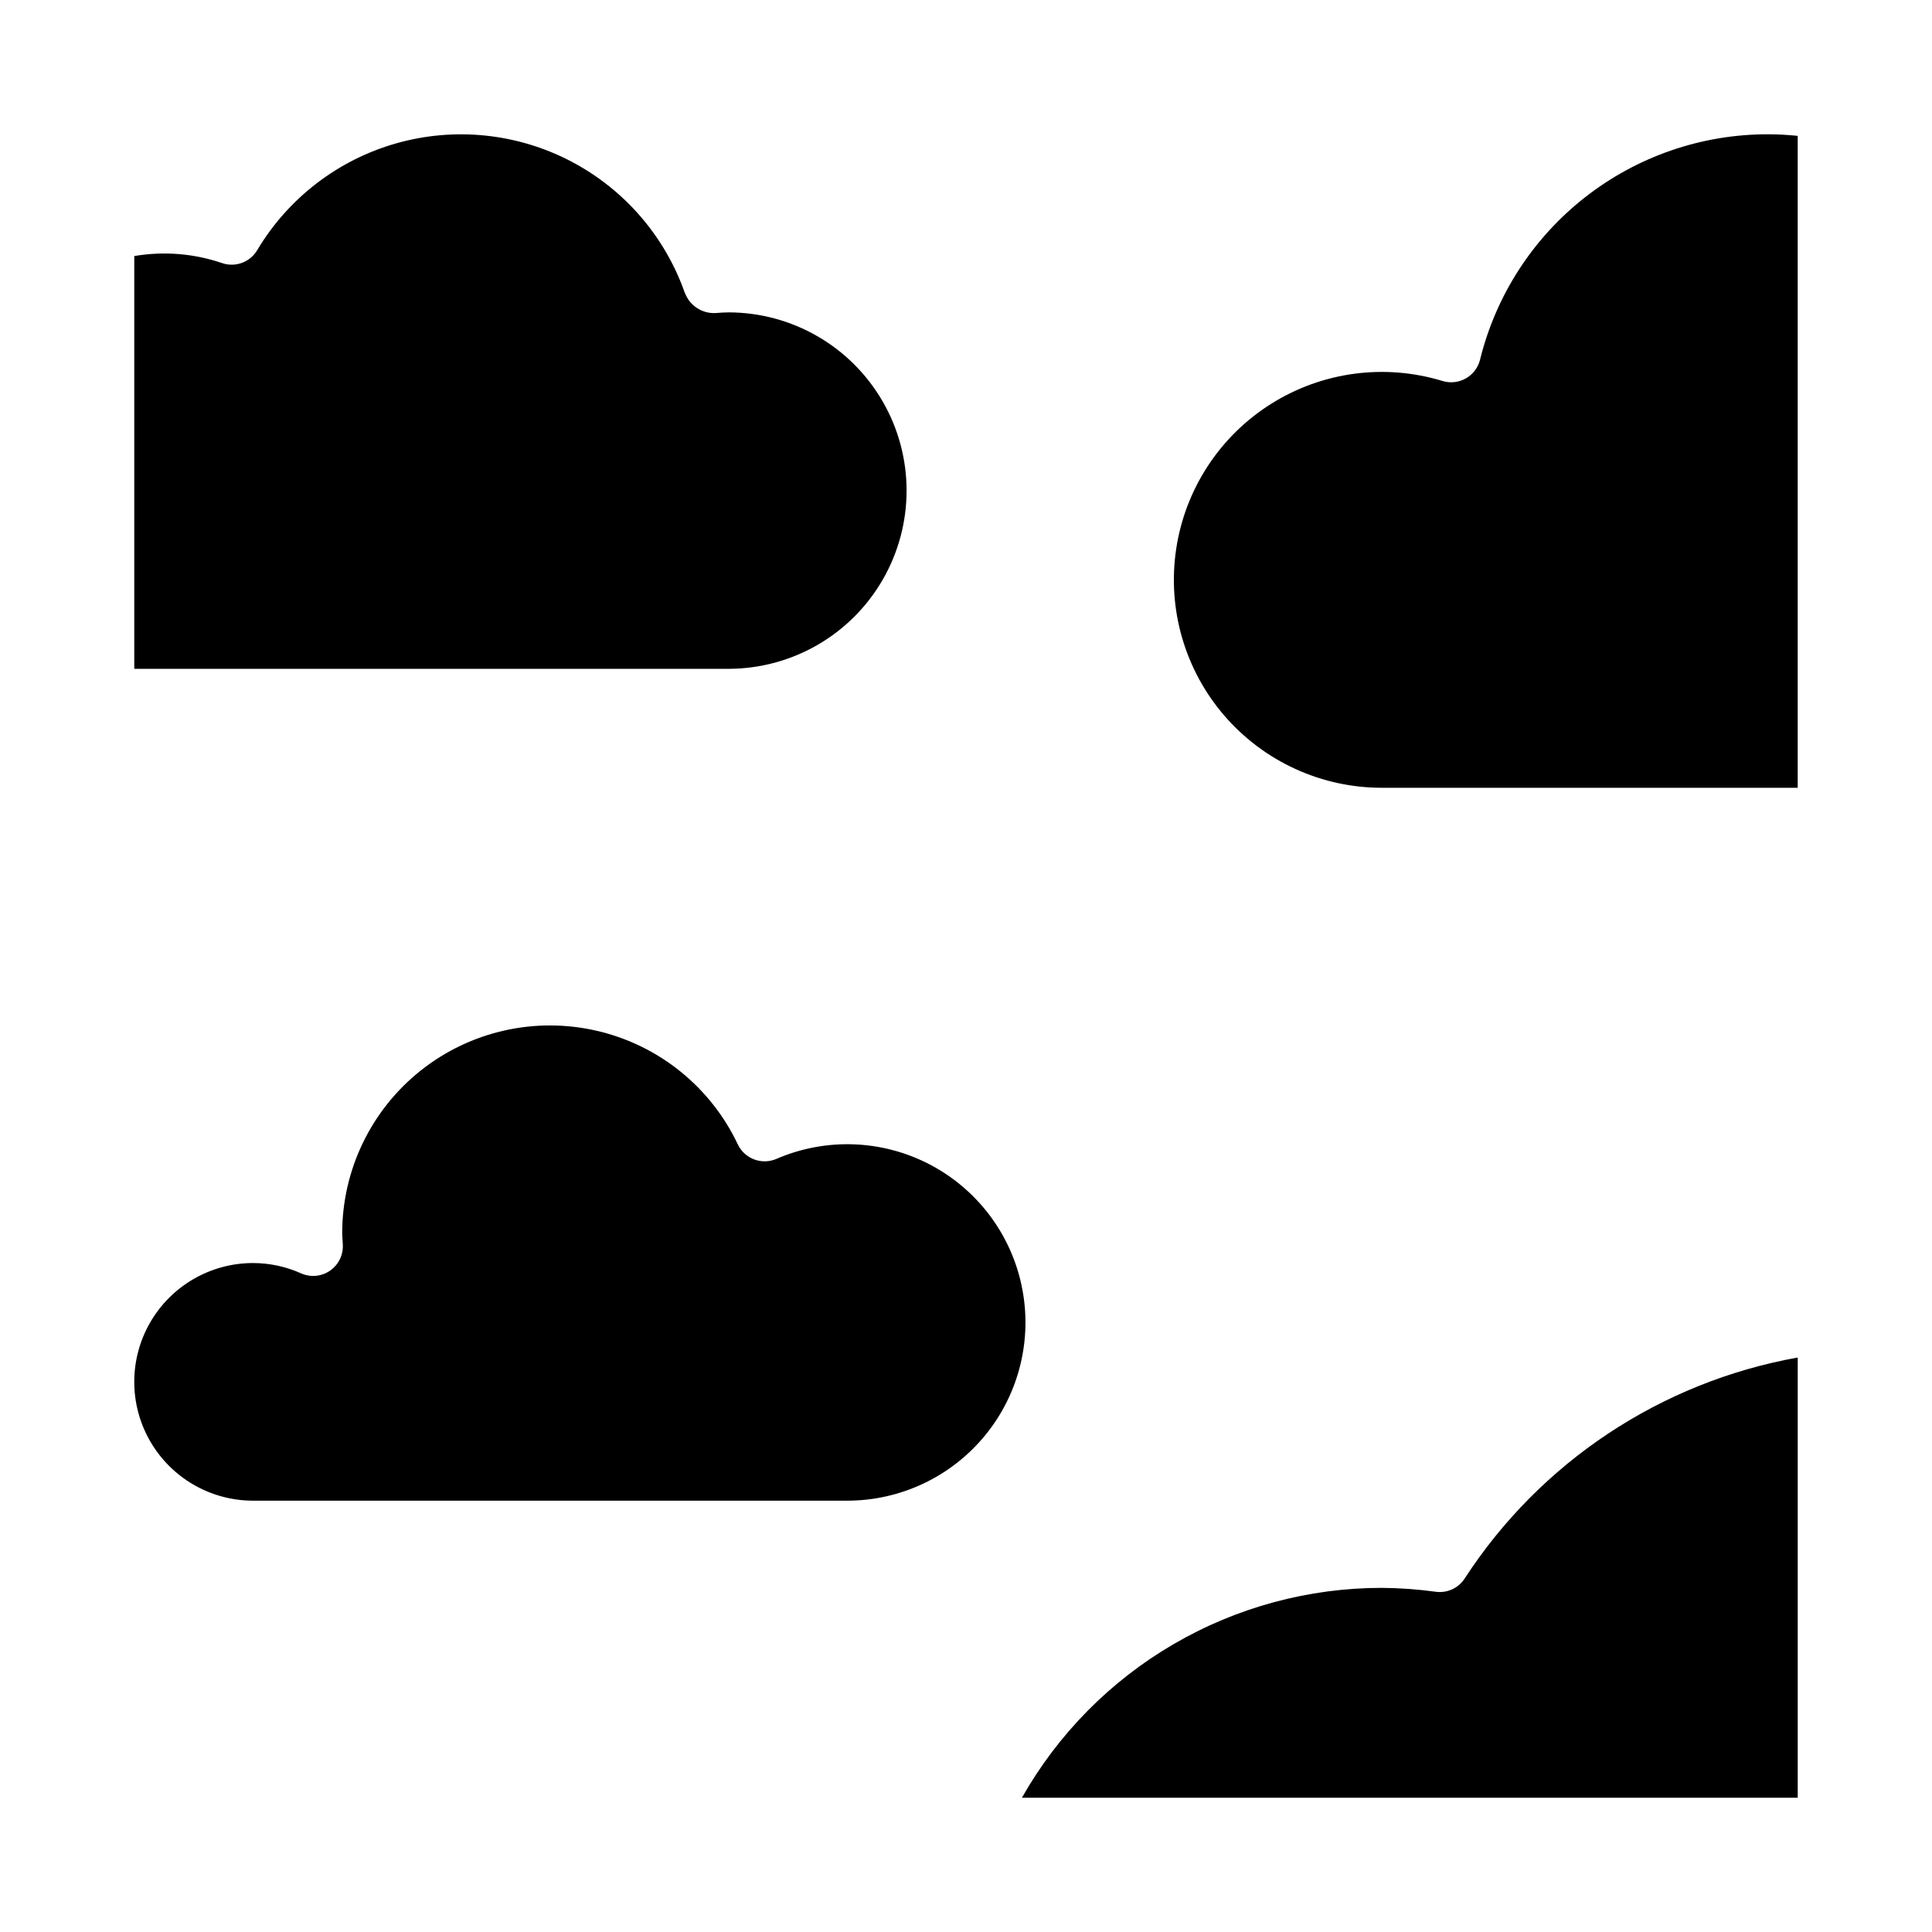
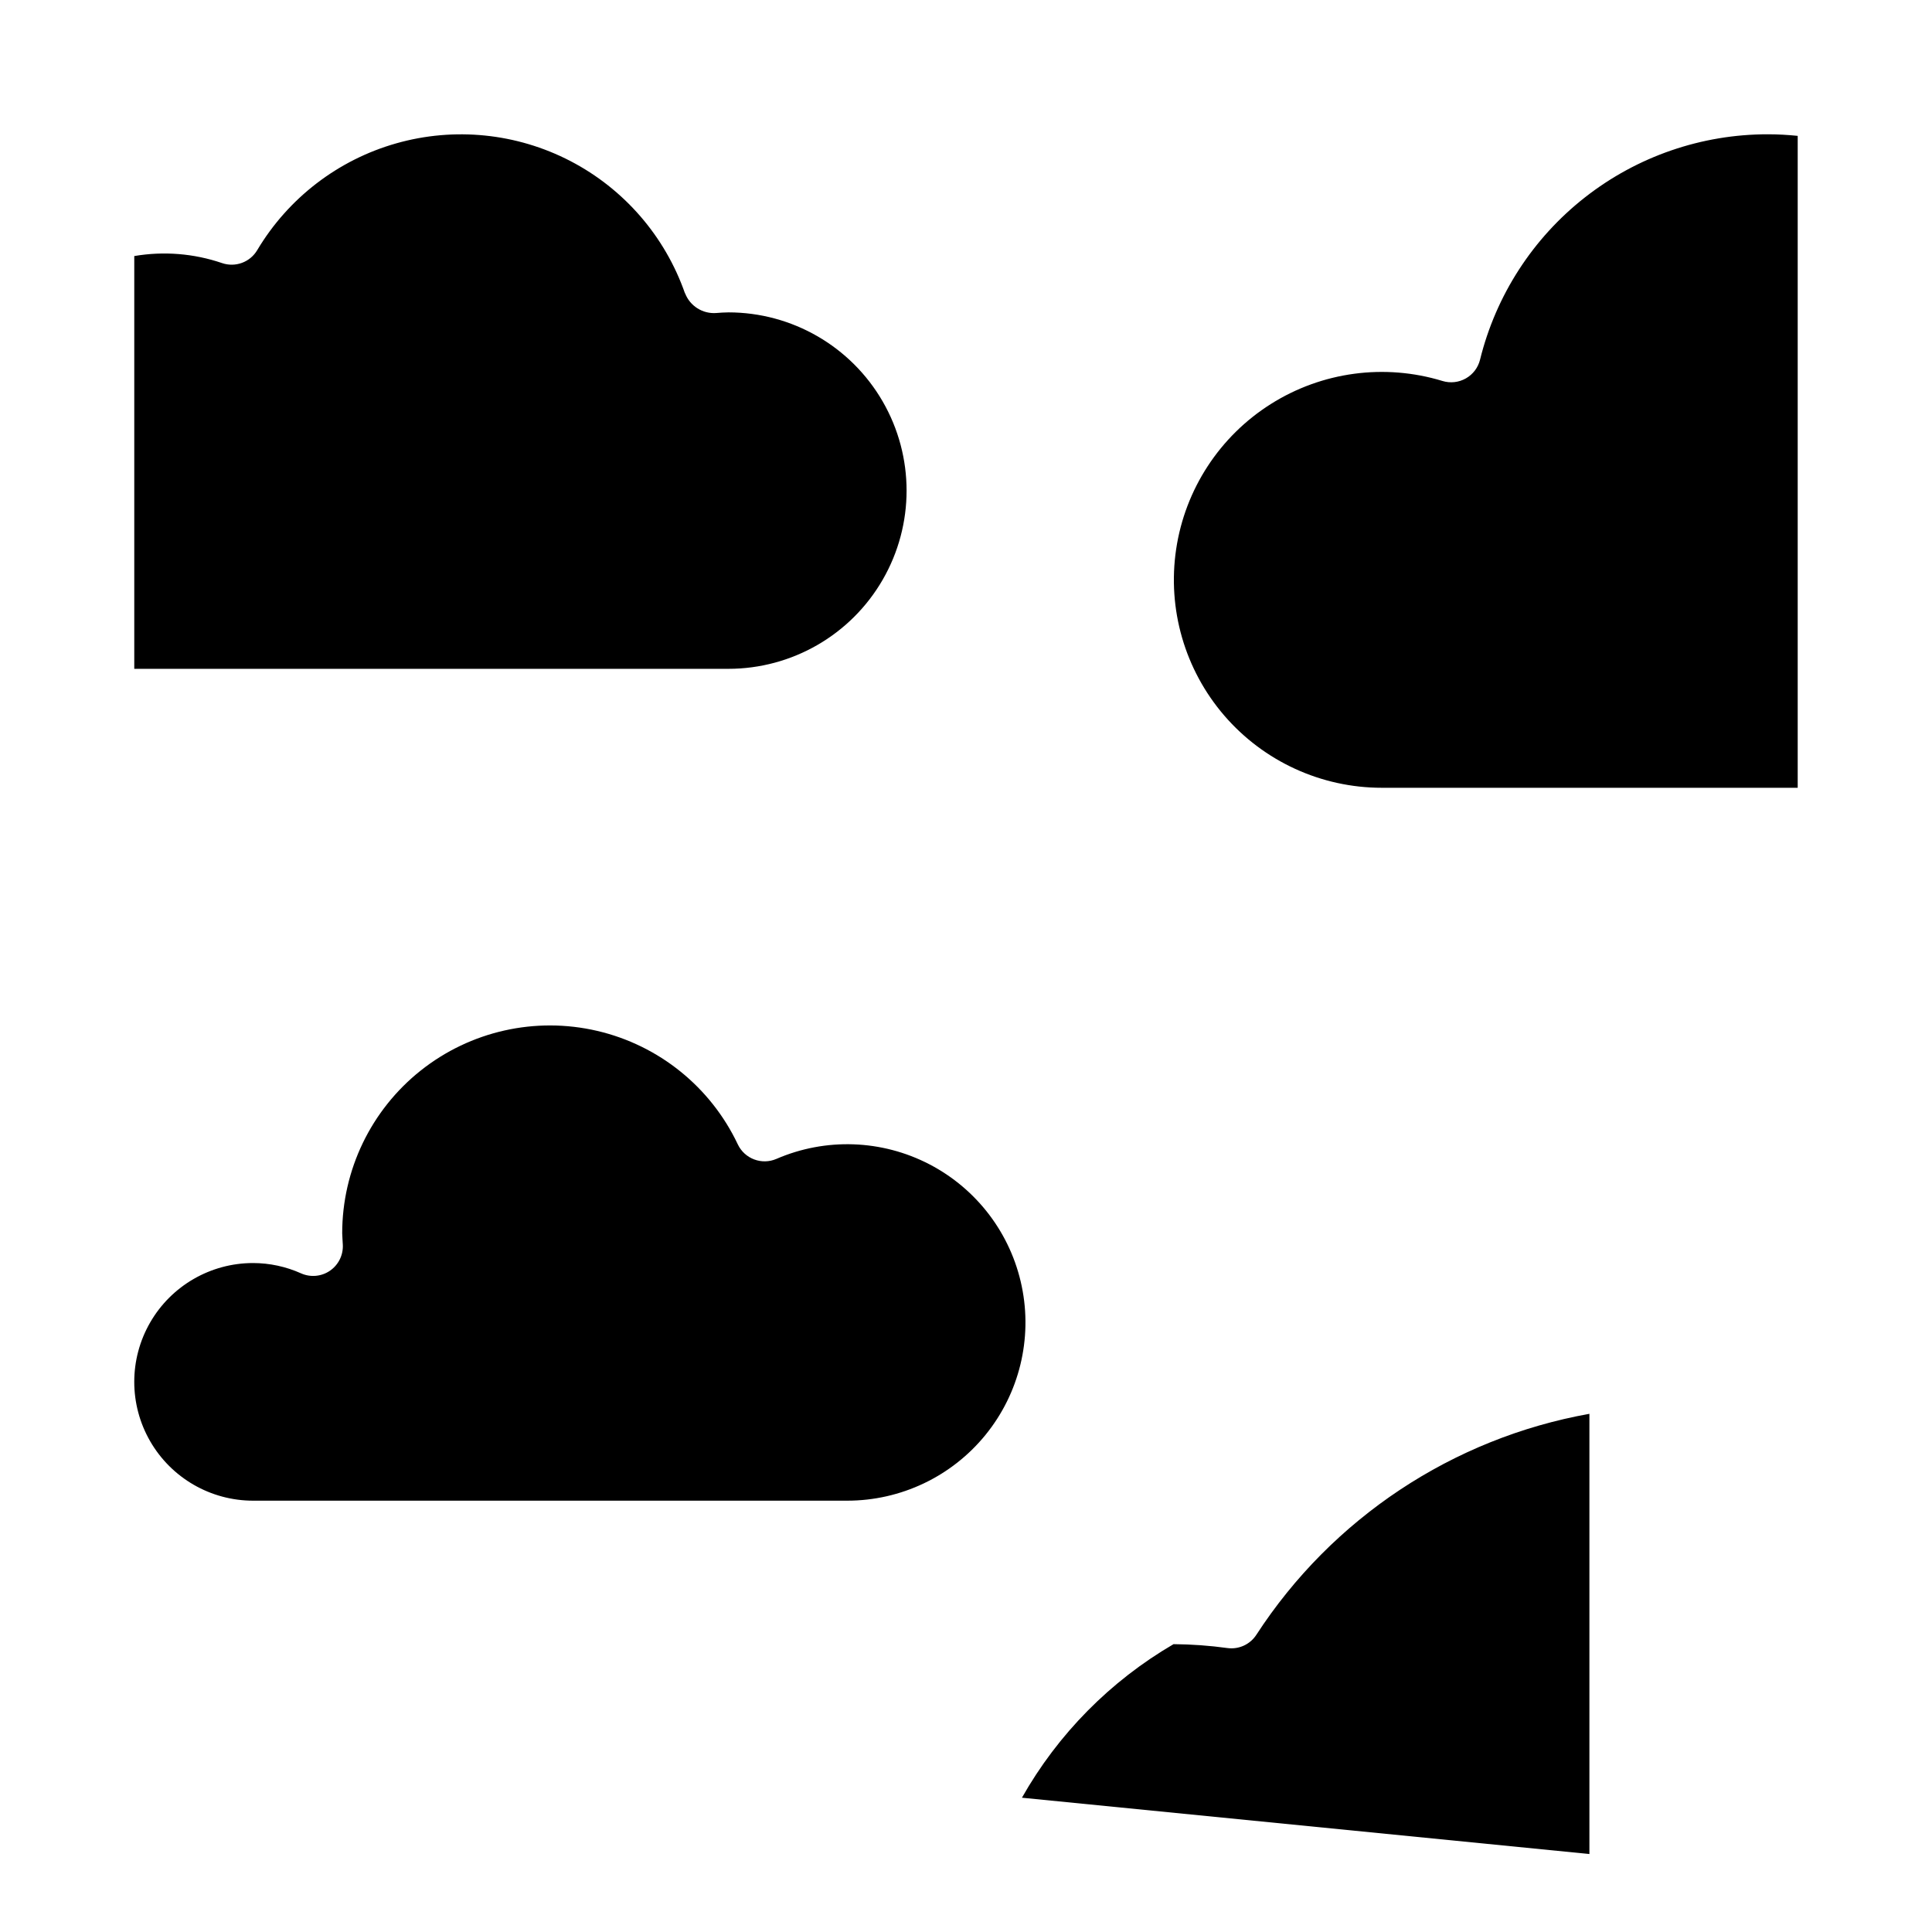
<svg xmlns="http://www.w3.org/2000/svg" fill="#000000" width="800px" height="800px" version="1.1" viewBox="144 144 512 512">
-   <path d="m620.41 180v172.77h-110.21c-16.035 0.004-31.273-6.981-41.746-19.125-10.469-12.145-15.129-28.25-12.762-44.109 2.367-15.859 11.523-29.902 25.082-38.461 13.559-8.562 30.172-10.793 45.508-6.109 2.066 0.629 4.305 0.383 6.184-0.684 1.879-1.062 3.238-2.856 3.758-4.953 4.203-17.062 14.004-32.223 27.84-43.051 13.832-10.832 30.902-16.711 48.473-16.691 2.629 0 5.258 0.156 7.871 0.418zm-294.86 41.723h0.004c1.301 3.379 4.668 5.504 8.281 5.227 1.055-0.078 2.109-0.164 3.188-0.164v-0.004c16.875 0 32.465 9.004 40.902 23.617 8.438 14.613 8.438 32.617 0 47.23-8.438 14.617-24.027 23.617-40.902 23.617h-157.44v-109.39c7.789-1.328 15.789-0.688 23.27 1.867 3.531 1.207 7.422-0.23 9.32-3.441 8.211-13.773 21.371-23.891 36.797-28.281 15.422-4.391 31.938-2.719 46.172 4.668 14.23 7.391 25.102 19.938 30.387 35.078zm-90.777 250.83c0-0.559-0.086-1.133-0.086-1.707-0.008-16.805 7.656-32.695 20.816-43.148 13.16-10.449 30.371-14.32 46.738-10.508 16.367 3.812 30.098 14.887 37.285 30.078 1.816 3.828 6.34 5.531 10.23 3.852 13.039-5.648 27.93-5.125 40.539 1.426s21.602 18.426 24.48 32.34c2.883 13.914-0.656 28.387-9.629 39.402-8.973 11.02-22.43 17.41-36.637 17.406h-157.44c-11.25 0-21.645-6.004-27.27-15.746-5.625-9.742-5.625-21.742 0-31.488 5.625-9.742 16.02-15.742 27.27-15.742 4.387 0.008 8.719 0.941 12.723 2.738 2.492 1.109 5.387 0.848 7.641-0.695s3.547-4.141 3.418-6.867zm180.05 147.86c9.555-16.883 23.422-30.926 40.18-40.695s35.809-14.918 55.207-14.918c4.793 0.035 9.578 0.383 14.328 1.039 2.996 0.391 5.949-0.969 7.602-3.496 20.066-30.891 52.02-52.094 88.277-58.586v116.66z" />
+   <path d="m620.41 180v172.77h-110.21c-16.035 0.004-31.273-6.981-41.746-19.125-10.469-12.145-15.129-28.25-12.762-44.109 2.367-15.859 11.523-29.902 25.082-38.461 13.559-8.562 30.172-10.793 45.508-6.109 2.066 0.629 4.305 0.383 6.184-0.684 1.879-1.062 3.238-2.856 3.758-4.953 4.203-17.062 14.004-32.223 27.84-43.051 13.832-10.832 30.902-16.711 48.473-16.691 2.629 0 5.258 0.156 7.871 0.418zm-294.86 41.723h0.004c1.301 3.379 4.668 5.504 8.281 5.227 1.055-0.078 2.109-0.164 3.188-0.164v-0.004c16.875 0 32.465 9.004 40.902 23.617 8.438 14.613 8.438 32.617 0 47.23-8.438 14.617-24.027 23.617-40.902 23.617h-157.44v-109.39c7.789-1.328 15.789-0.688 23.27 1.867 3.531 1.207 7.422-0.23 9.32-3.441 8.211-13.773 21.371-23.891 36.797-28.281 15.422-4.391 31.938-2.719 46.172 4.668 14.23 7.391 25.102 19.938 30.387 35.078zm-90.777 250.83c0-0.559-0.086-1.133-0.086-1.707-0.008-16.805 7.656-32.695 20.816-43.148 13.16-10.449 30.371-14.32 46.738-10.508 16.367 3.812 30.098 14.887 37.285 30.078 1.816 3.828 6.34 5.531 10.23 3.852 13.039-5.648 27.93-5.125 40.539 1.426s21.602 18.426 24.48 32.34c2.883 13.914-0.656 28.387-9.629 39.402-8.973 11.02-22.43 17.41-36.637 17.406h-157.44c-11.25 0-21.645-6.004-27.27-15.746-5.625-9.742-5.625-21.742 0-31.488 5.625-9.742 16.02-15.742 27.27-15.742 4.387 0.008 8.719 0.941 12.723 2.738 2.492 1.109 5.387 0.848 7.641-0.695s3.547-4.141 3.418-6.867zm180.05 147.86c9.555-16.883 23.422-30.926 40.18-40.695c4.793 0.035 9.578 0.383 14.328 1.039 2.996 0.391 5.949-0.969 7.602-3.496 20.066-30.891 52.02-52.094 88.277-58.586v116.66z" />
</svg>